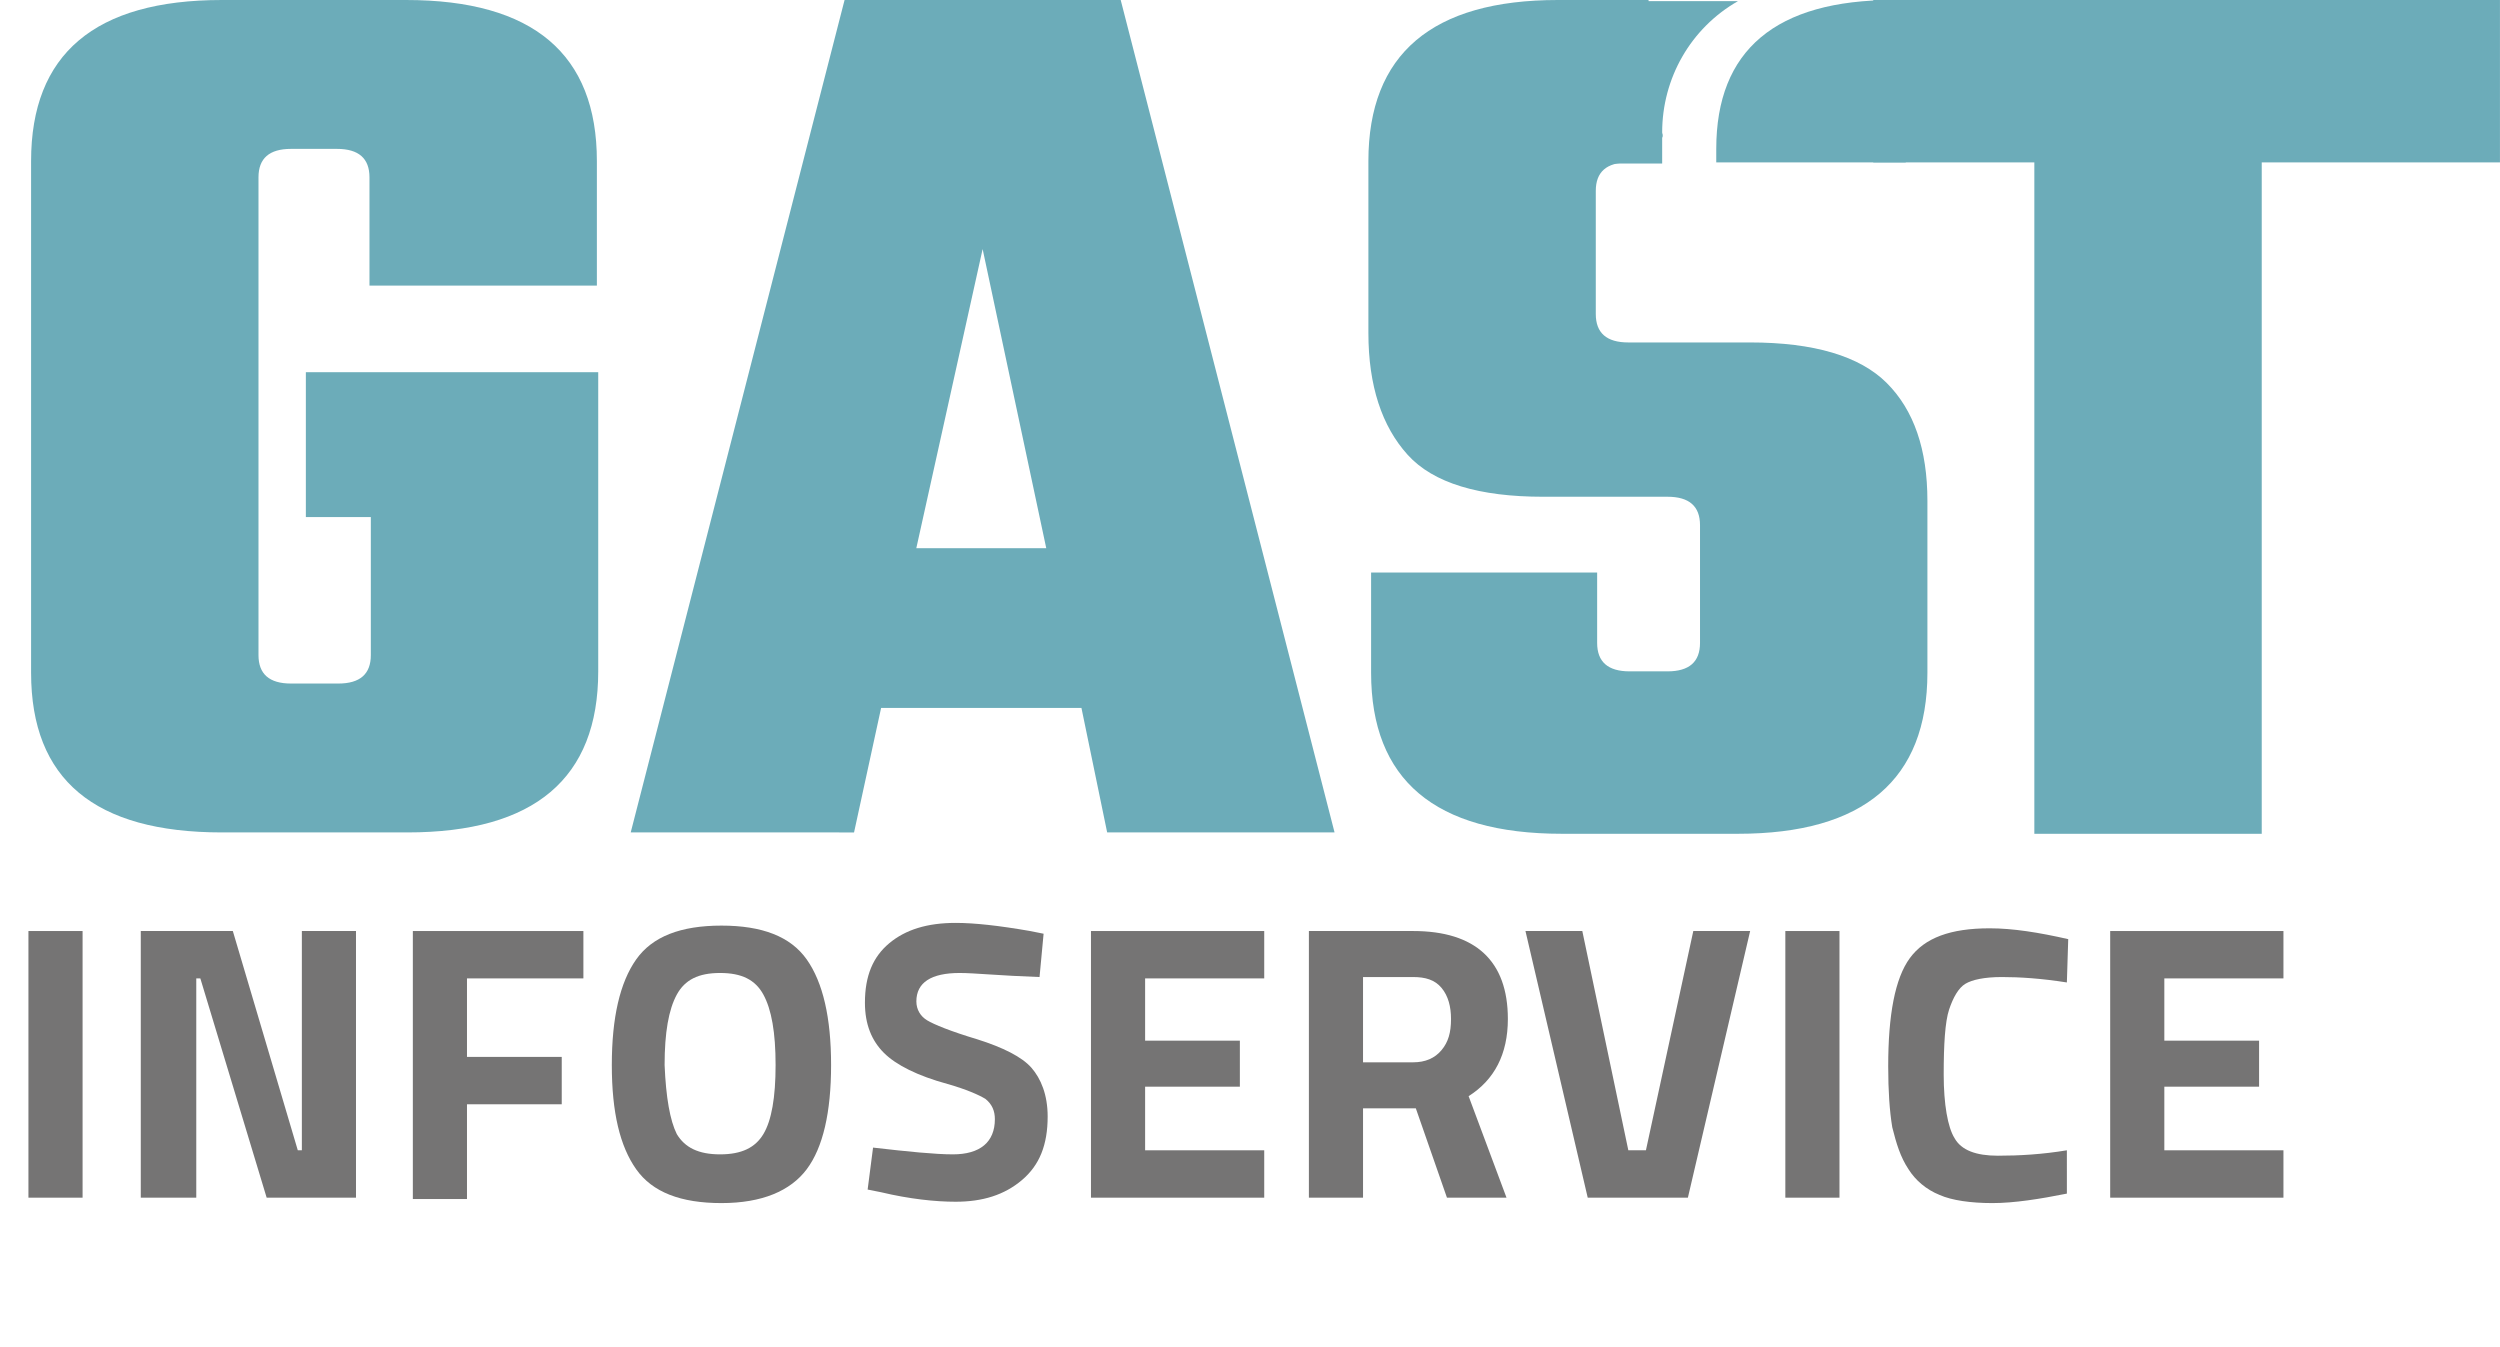
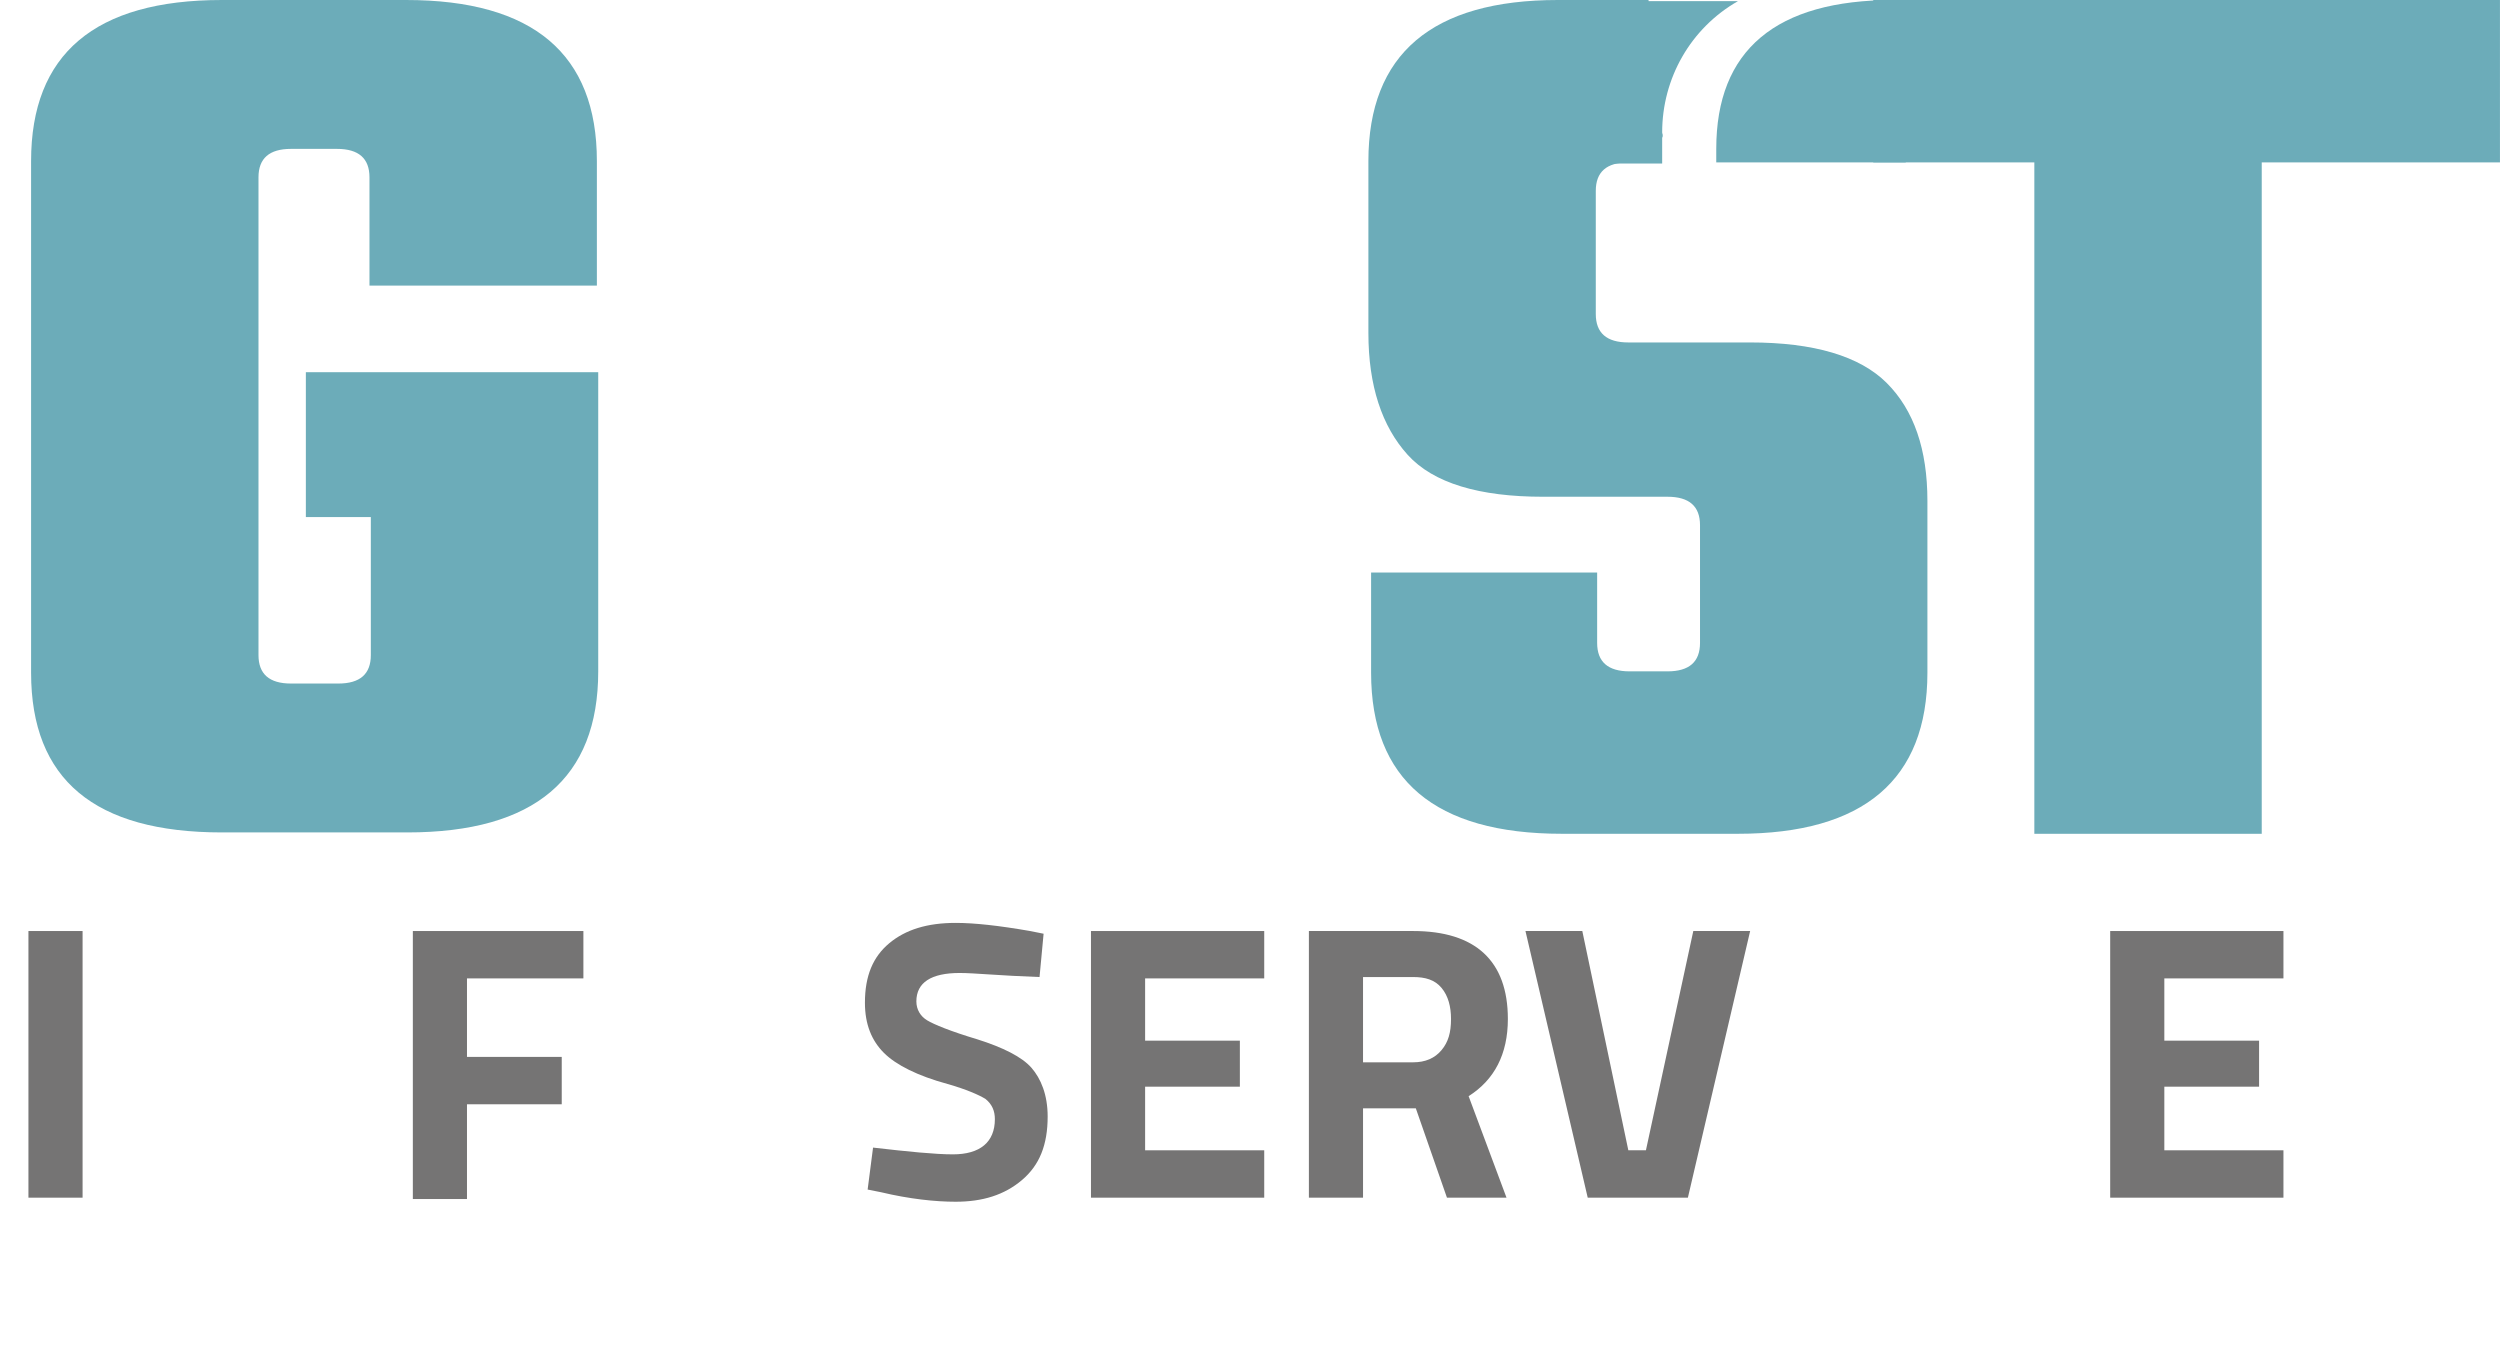
<svg xmlns="http://www.w3.org/2000/svg" version="1.1" id="Ebene_1" x="0px" y="0px" viewBox="0 0 184.7 99.5" style="enable-background:new 0 0 184.7 99.5;" xml:space="preserve">
  <style type="text/css">
	.st0{enable-background:new    ;}
	.st1{fill:#757474;}
	.st2{fill:#6CACB9;}
</style>
  <g id="Gruppe_33" transform="translate(-207.799 -341.216)">
    <g class="st0">
      <path class="st1" d="M209.9,429.7V410h4v19.7H209.9z" />
-       <path class="st1" d="M218.2,429.7V410h6.8l4.8,16.2h0.3V410h4v19.7h-6.6l-4.9-16.2h-0.3v16.2H218.2z" />
      <path class="st1" d="M238.3,429.7V410h12.6v3.5h-8.6v5.8h7v3.5h-7v7H238.3z" />
-       <path class="st1" d="M267.4,427.6c-1.2,1.6-3.3,2.5-6.3,2.5c-3,0-5.1-0.8-6.3-2.5s-1.8-4.2-1.8-7.7c0-3.5,0.6-6.1,1.8-7.8    c1.2-1.7,3.3-2.5,6.3-2.5c3,0,5.1,0.8,6.3,2.5c1.2,1.7,1.8,4.3,1.8,7.8C269.2,423.4,268.6,426,267.4,427.6z M257.8,425    c0.6,1,1.6,1.5,3.2,1.5c1.6,0,2.6-0.5,3.2-1.5c0.6-1,0.9-2.7,0.9-5.1c0-2.4-0.3-4.1-0.9-5.2c-0.6-1.1-1.6-1.6-3.2-1.6    s-2.6,0.5-3.2,1.6s-0.9,2.8-0.9,5.2C257,422.3,257.3,424,257.8,425z" />
      <path class="st1" d="M278.7,413.1c-2.1,0-3.2,0.7-3.2,2.1c0,0.6,0.3,1.1,0.8,1.4c0.5,0.3,1.7,0.8,3.7,1.4c1.9,0.6,3.3,1.3,4,2.1    s1.2,2,1.2,3.6c0,2.1-0.6,3.6-1.9,4.7c-1.3,1.1-2.9,1.6-4.9,1.6c-1.5,0-3.4-0.2-5.5-0.7l-1-0.2l0.4-3.1c2.6,0.3,4.6,0.5,5.9,0.5    c2,0,3.1-0.9,3.1-2.6c0-0.6-0.2-1.1-0.7-1.5c-0.5-0.3-1.4-0.7-2.8-1.1c-2.2-0.6-3.8-1.4-4.7-2.3s-1.4-2.1-1.4-3.7    c0-2,0.6-3.4,1.8-4.4c1.2-1,2.8-1.5,4.9-1.5c1.4,0,3.2,0.2,5.5,0.6l1,0.2l-0.3,3.2C281.7,413.3,279.8,413.1,278.7,413.1z" />
      <path class="st1" d="M288.4,429.7V410h12.8v3.5h-8.8v4.6h7v3.4h-7v4.7h8.8v3.5H288.4z" />
      <path class="st1" d="M308.5,423.1v6.6h-4V410h7.7c4.6,0,7,2.2,7,6.5c0,2.6-1,4.5-2.9,5.7l2.8,7.5h-4.4l-2.3-6.6H308.5z     M314.3,418.8c0.5-0.6,0.7-1.3,0.7-2.3c0-0.9-0.2-1.7-0.7-2.3s-1.2-0.8-2.1-0.8h-3.7v6.3h3.7C313.1,419.7,313.8,419.4,314.3,418.8    z" />
      <path class="st1" d="M332.9,410h4.2l-4.6,19.7h-7.4l-4.6-19.7h4.2l3.4,16.2h1.3L332.9,410z" />
-       <path class="st1" d="M339.7,429.7V410h4v19.7H339.7z" />
-       <path class="st1" d="M360.5,429.4c-2,0.4-3.9,0.7-5.5,0.7c-1.6,0-3-0.2-3.9-0.6c-1-0.4-1.8-1.1-2.3-1.9c-0.6-0.9-0.9-1.9-1.2-3.1    c-0.2-1.2-0.3-2.7-0.3-4.5c0-3.8,0.5-6.5,1.6-8s3-2.2,5.9-2.2c1.7,0,3.6,0.3,5.8,0.8l-0.1,3.2c-1.9-0.3-3.5-0.4-4.8-0.4    c-1.3,0-2.2,0.2-2.7,0.5c-0.5,0.3-0.9,1-1.2,1.9c-0.3,0.9-0.4,2.6-0.4,4.8s0.3,3.9,0.8,4.7c0.5,0.9,1.6,1.3,3.2,1.3    c1.6,0,3.3-0.1,5.1-0.4L360.5,429.4z" />
      <path class="st1" d="M363.7,429.7V410h12.8v3.5h-8.8v4.6h7v3.4h-7v4.7h8.8v3.5H363.7z" />
    </g>
    <g id="Gruppe_32" transform="translate(210.096 341.216)">
      <path id="Pfad_79" class="st2" d="M41.8,21.1H25v-8c0-1.4-0.8-2.1-2.4-2.1h-3.4c-1.6,0-2.4,0.7-2.4,2.1v35.3    c0,1.4,0.8,2.1,2.4,2.1h3.5c1.6,0,2.4-0.7,2.4-2.1V38.2h-4.8V27.5h21.6v22.1c0,7.9-4.7,11.9-14.1,11.9H14.1    C4.7,61.5,0,57.6,0,49.7V11.9C0,4,4.7,0,14.1,0h13.6c9.4,0,14.1,4,14.1,11.9L41.8,21.1z" />
-       <path id="Pfad_80" class="st2" d="M79.5,61.5l-1.9-9.2H62.8l-2,9.2H44.3L60.1,0h20.4l15.8,61.5H79.5z M65.4,40.5H75l-4.7-22.1    L65.4,40.5z" />
      <path id="Pfad_81" class="st2" d="M127,25.3h-9c-1.6,0-2.4-0.7-2.4-2.1v-9.1c0-1.4,0.8-2.1,2.4-2.1h1.5V0h-6.7    c-9.3,0-14,4-14,11.9v12.7c0,3.9,1,6.9,2.9,9s5.3,3.1,10,3.1h9.2c1.6,0,2.4,0.7,2.4,2.1v8.7c0,1.4-0.8,2.1-2.4,2.1h-2.8    c-1.6,0-2.4-0.7-2.4-2.1v-5.2H99v7.4c0,7.9,4.7,11.9,14.1,11.9h13c9.3,0,14-4,14-11.9V37c0-3.8-1-6.7-3-8.7    C135.1,26.3,131.7,25.3,127,25.3z" />
      <path id="Pfad_82" class="st2" d="M182.4,0v12h-17.6v49.6H148V12h-11.9V0H182.4z" />
      <path id="Pfad_83" class="st2" d="M137.6,0h0.9v12h-14v-1C124.5,3.7,128.9,0,137.6,0z" />
    </g>
    <path id="Pfad_84" class="st2" d="M330.6,351c0-4,2.1-7.7,5.6-9.7H325v12h5.6v-1c0-0.3,0-0.6,0-0.9   C330.7,351.2,330.6,351.1,330.6,351z" />
  </g>
</svg>